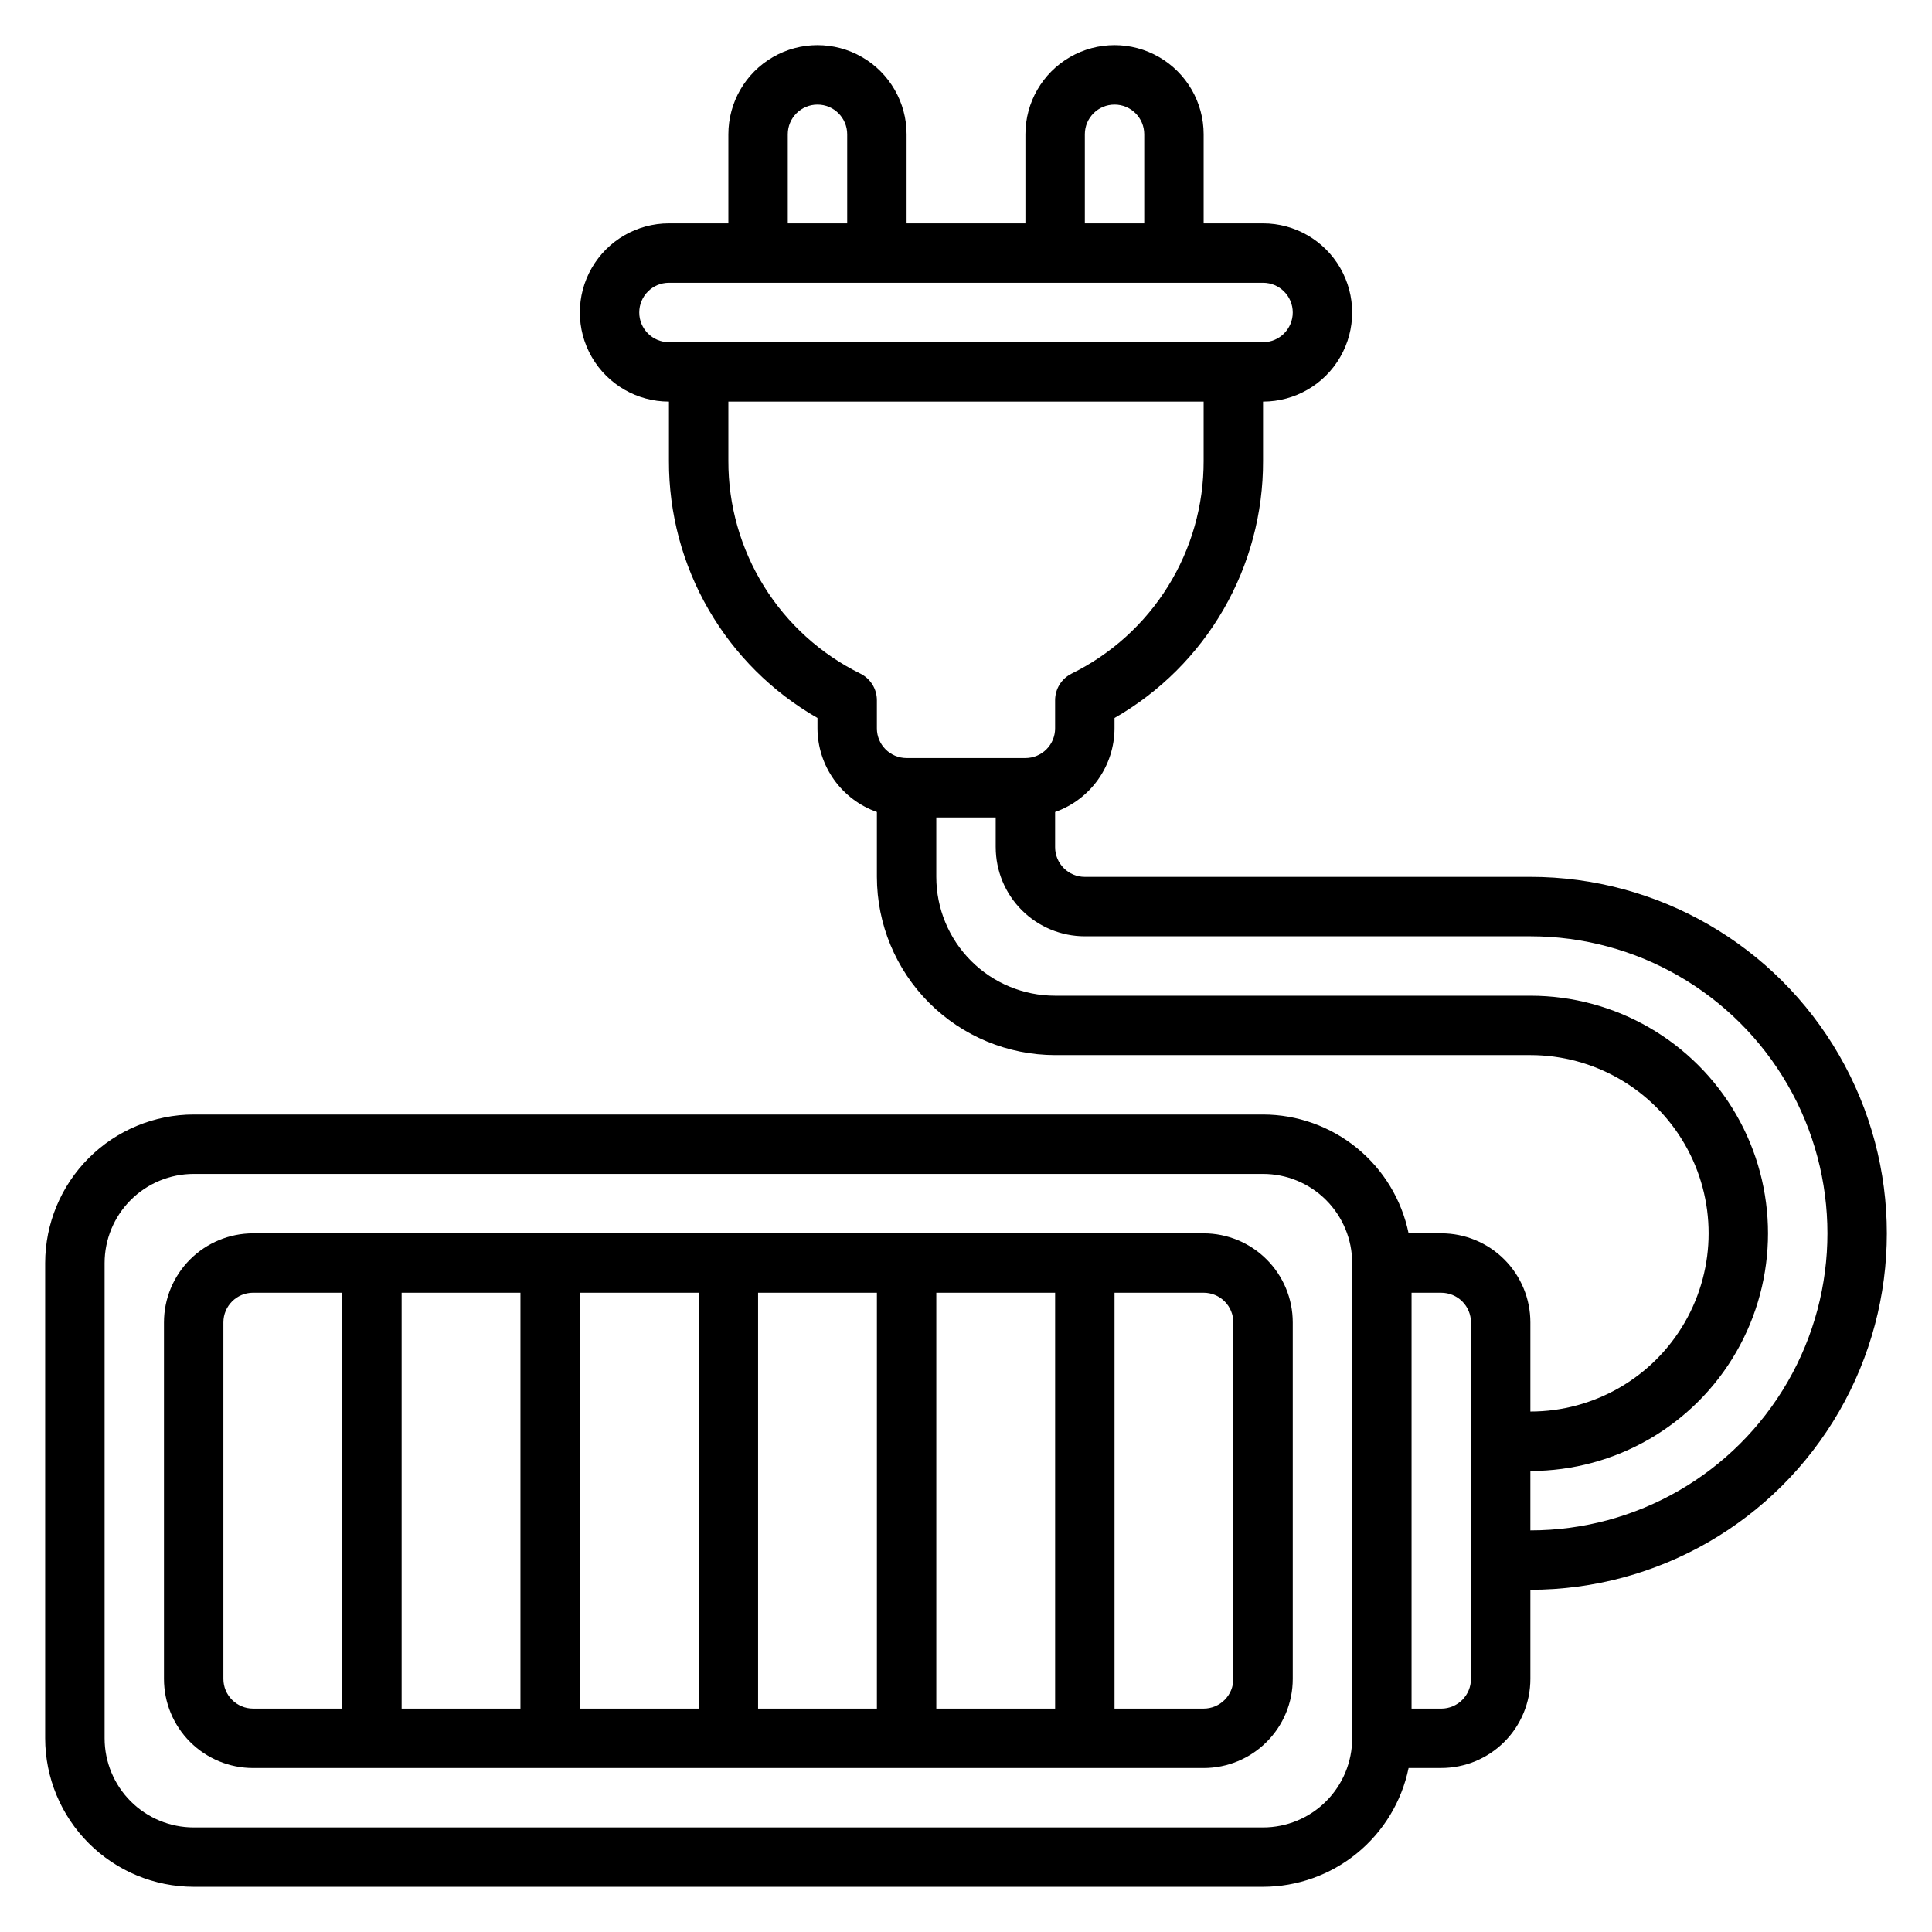
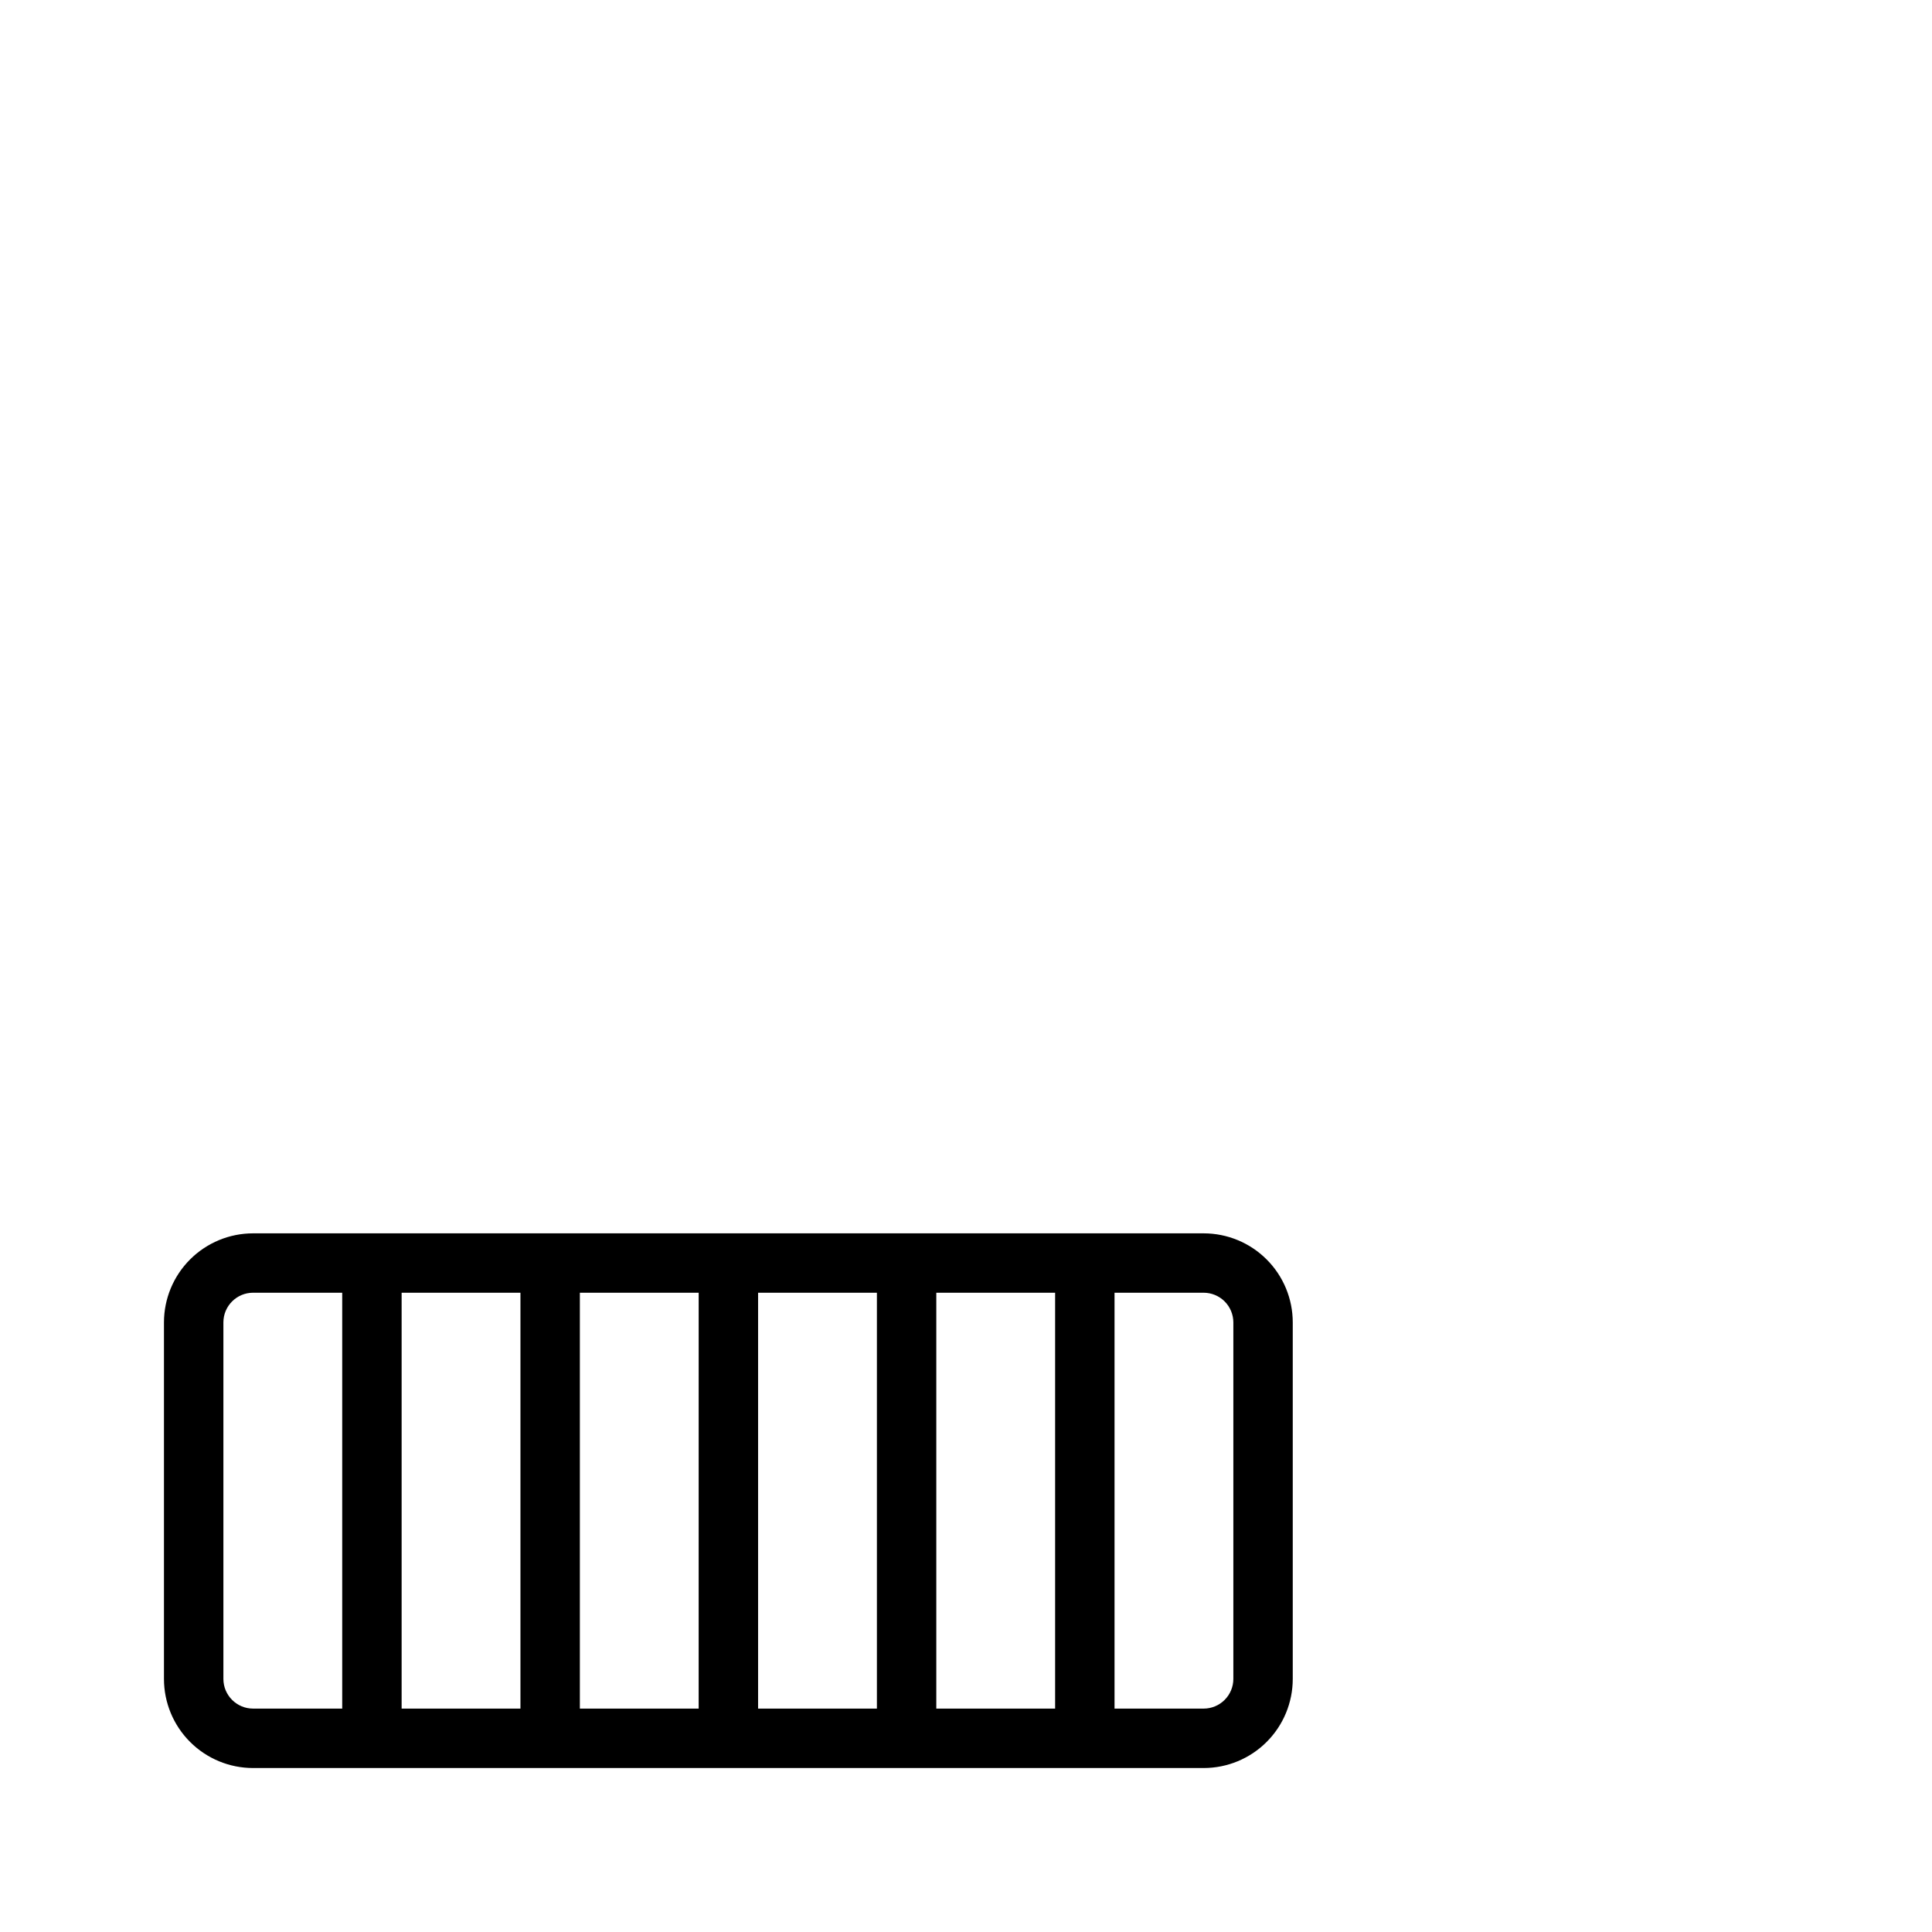
<svg xmlns="http://www.w3.org/2000/svg" fill="#000000" width="800px" height="800px" version="1.1" viewBox="144 144 512 512">
  <g>
    <path d="m462.98 470.85h-251.91c-6.266 0-12.27 2.488-16.699 6.918-4.43 4.426-6.918 10.434-6.918 16.695v94.465c0 6.266 2.488 12.273 6.918 16.699 4.43 4.43 10.434 6.918 16.699 6.918h251.91c6.262 0 12.27-2.488 16.695-6.918 4.43-4.426 6.918-10.434 6.918-16.699v-94.465c0-6.262-2.488-12.27-6.918-16.695-4.426-4.43-10.434-6.918-16.695-6.918zm-165.31 15.742h31.488l-0.004 110.21h-31.484zm-15.746 110.21h-31.488v-110.21h31.488zm62.977-110.21h31.488v110.21h-31.488zm47.23 0h31.488v110.21h-31.488zm-188.93 102.33v-94.465c0-4.348 3.523-7.871 7.871-7.871h23.617v110.21h-23.617c-4.348 0-7.871-3.527-7.871-7.875zm267.65 0c0 2.09-0.832 4.09-2.305 5.566-1.477 1.477-3.481 2.309-5.566 2.309h-23.617v-110.21h23.617c2.086 0 4.09 0.832 5.566 2.305 1.473 1.477 2.305 3.481 2.305 5.566z" />
-     <path d="m549.57 376.38h-118.08c-4.348 0-7.875-3.523-7.875-7.871v-9.32c4.59-1.625 8.566-4.625 11.383-8.594 2.82-3.965 4.344-8.707 4.363-13.574v-2.75c11.988-6.863 21.949-16.777 28.863-28.742 6.914-11.961 10.535-25.539 10.496-39.355v-15.746c8.438 0 16.234-4.5 20.453-11.809 4.219-7.305 4.219-16.309 0-23.613-4.219-7.309-12.016-11.809-20.453-11.809h-15.742v-23.617c0-8.438-4.504-16.234-11.809-20.453-7.309-4.219-16.309-4.219-23.617 0-7.309 4.219-11.809 12.016-11.809 20.453v23.617h-31.488v-23.617c0-8.438-4.5-16.234-11.809-20.453-7.305-4.219-16.309-4.219-23.613 0-7.309 4.219-11.809 12.016-11.809 20.453v23.617h-15.746c-8.438 0-16.234 4.5-20.453 11.809-4.215 7.305-4.215 16.309 0 23.613 4.219 7.309 12.016 11.809 20.453 11.809v15.746c-0.039 13.816 3.586 27.395 10.496 39.355 6.914 11.965 16.875 21.879 28.863 28.742v2.75c0.023 4.867 1.547 9.609 4.363 13.574 2.82 3.969 6.793 6.969 11.383 8.594v17.191c0.012 12.523 4.992 24.527 13.848 33.383s20.859 13.836 33.383 13.848h125.95c16.875 0 32.469 9.004 40.906 23.617s8.438 32.617 0 47.23c-8.438 14.617-24.031 23.617-40.906 23.617v-23.617c0-6.262-2.488-12.27-6.918-16.695-4.426-4.43-10.434-6.918-16.699-6.918h-8.656c-1.828-8.887-6.664-16.867-13.688-22.605-7.027-5.734-15.816-8.871-24.887-8.883h-283.39c-10.434 0.012-20.438 4.164-27.816 11.543-7.379 7.379-11.531 17.383-11.543 27.816v125.95c0.012 10.434 4.164 20.438 11.543 27.816 7.379 7.379 17.383 11.531 27.816 11.543h283.39c9.07-0.012 17.859-3.148 24.887-8.887 7.023-5.734 11.859-13.719 13.688-22.602h8.656c6.266 0 12.273-2.488 16.699-6.918 4.43-4.426 6.918-10.434 6.918-16.699v-23.613c33.75 0 64.934-18.008 81.809-47.234s16.875-65.234 0-94.465c-16.875-29.227-48.059-47.23-81.809-47.23zm-47.23 228.29c0 6.262-2.488 12.27-6.918 16.699-4.43 4.43-10.438 6.918-16.699 6.918h-283.39c-6.262 0-12.27-2.488-16.699-6.918-4.426-4.43-6.914-10.438-6.914-16.699v-125.95c0-6.262 2.488-12.27 6.914-16.699 4.43-4.43 10.438-6.918 16.699-6.918h283.39c6.262 0 12.27 2.488 16.699 6.918 4.43 4.43 6.918 10.438 6.918 16.699zm-70.848-425.09c0-4.348 3.523-7.871 7.871-7.871s7.871 3.523 7.871 7.871v23.617h-15.742zm-78.723 0c0-4.348 3.523-7.871 7.871-7.871 4.348 0 7.875 3.523 7.875 7.871v23.617h-15.746zm-39.359 47.23c0-4.348 3.523-7.871 7.871-7.871h157.44c4.348 0 7.871 3.523 7.871 7.871s-3.523 7.875-7.871 7.875h-157.44c-4.348 0-7.871-3.527-7.871-7.875zm58.613 95.707v0.004c-10.52-5.176-19.379-13.203-25.566-23.164s-9.457-21.457-9.43-33.184v-15.746h125.95v15.746c0.023 11.727-3.242 23.223-9.43 33.184s-15.047 17.988-25.57 23.164c-2.672 1.332-4.363 4.059-4.363 7.043v7.457c0 2.086-0.828 4.09-2.305 5.566-1.477 1.477-3.477 2.305-5.566 2.305h-31.488c-4.348 0-7.871-3.523-7.871-7.871v-7.457c0-2.984-1.688-5.711-4.363-7.043zm161.8 266.41c0 2.09-0.832 4.09-2.309 5.566-1.477 1.477-3.477 2.309-5.566 2.309h-7.871v-110.21h7.871c2.09 0 4.09 0.832 5.566 2.305 1.477 1.477 2.309 3.481 2.309 5.566zm15.742-39.359v-15.742c22.5 0 43.289-12.004 54.539-31.488 11.25-19.484 11.25-43.492 0-62.977s-32.039-31.488-54.539-31.488h-125.95c-8.352 0-16.359-3.316-22.266-9.223-5.902-5.906-9.223-13.914-9.223-22.266v-15.746h15.742v7.871l0.004 0.004c0 6.262 2.488 12.27 6.918 16.699 4.426 4.426 10.434 6.914 16.699 6.914h118.08c28.125 0 54.113 15.004 68.176 39.363 14.059 24.355 14.059 54.363 0 78.719-14.062 24.355-40.051 39.359-68.176 39.359z" />
  </g>
</svg>